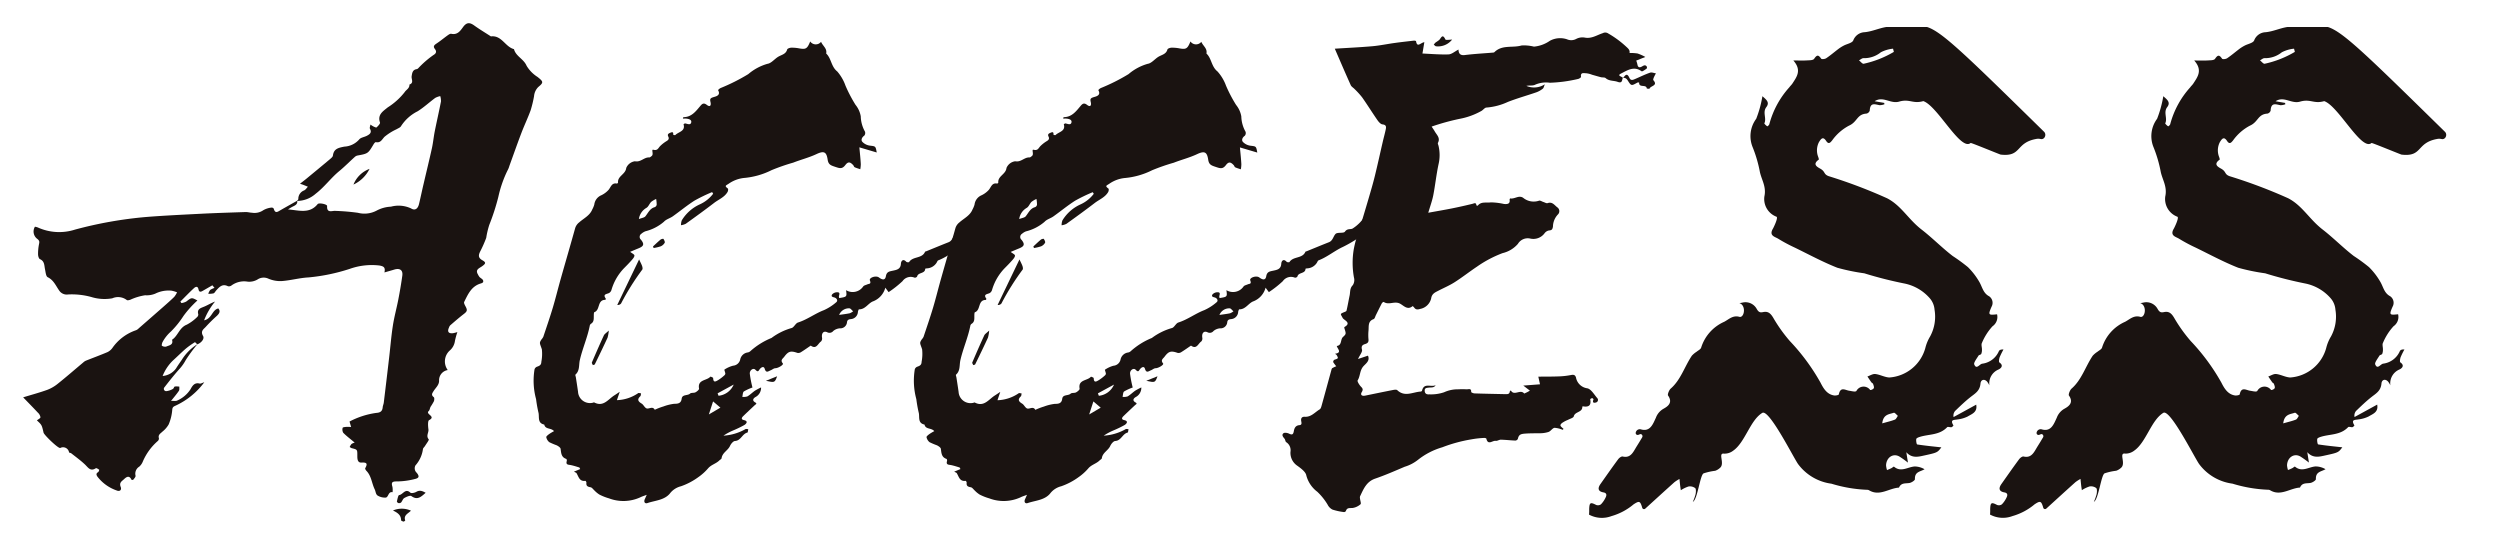
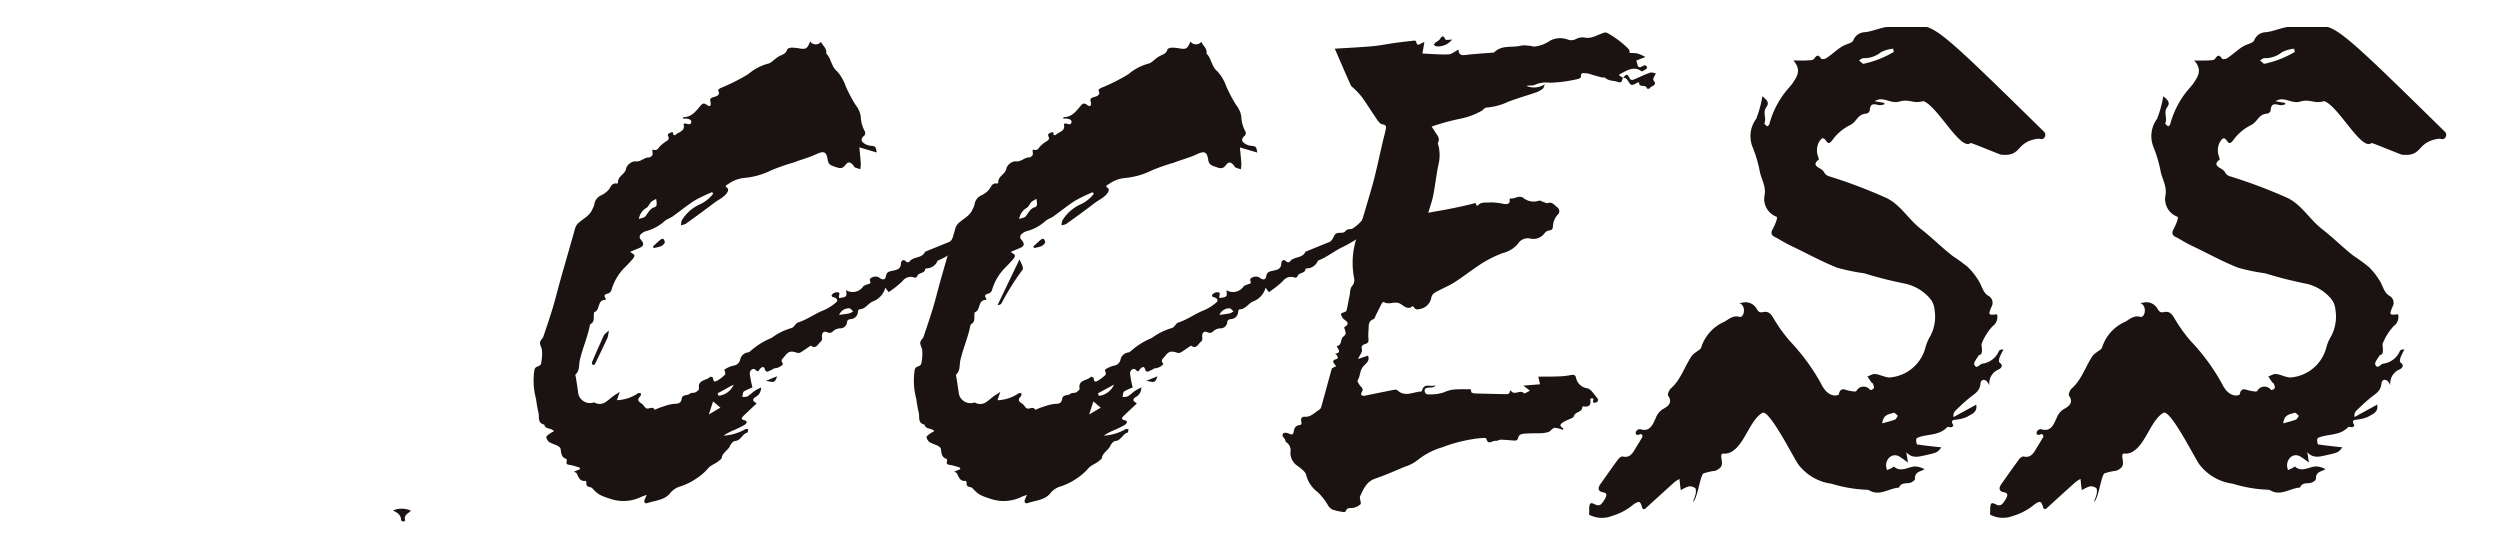
<svg xmlns="http://www.w3.org/2000/svg" height="48" viewBox="0 0 216 48" width="216">
  <clipPath id="a">
    <path d="m0 0h209.364v43.061h-209.364z" />
  </clipPath>
  <g clip-path="url(#a)" fill="#1a1311" transform="translate(2 2)">
    <path d="m135.292 42.452a3.28 3.28 0 0 0 .013-.463c.022-.578.108-.616.605-.36a.432.432 0 0 0 .415-.058 2.13 2.13 0 0 0 .4-.586c.106-.21.1-.393-.189-.442-.439-.076-.533-.329-.257-.721.505-.717 1.007-1.436 1.527-2.139.091-.123.281-.267.4-.24.712.167.924-.438 1.223-.908.146-.23.286-.465.454-.746.087-.146-.044-.33-.194-.272l-.142.056a.171.171 0 0 1 -.217-.211.359.359 0 0 1 .421-.271c.833.255 1.065-.465 1.319-1a1.468 1.468 0 0 1 .657-.774c.326-.183.845-.5.393-1.142-.062-.089.088-.478.23-.6.869-.754 1.2-1.915 1.828-2.844a2.031 2.031 0 0 1 .409-.341c.137-.115.35-.209.394-.359a3.614 3.614 0 0 1 1.995-2.23c.4-.212.743-.584 1.307-.427.352.1.564-.67.221-1.046-.176-.192-.384-.1.023-.179a1.106 1.106 0 0 1 1.238.514c.184.333.316.353.578.3.442-.092.663.138.9.552a13.049 13.049 0 0 0 1.4 1.952 17.882 17.882 0 0 1 2.647 3.589c.268.536.575 1.016 1.173 1.111.136.022.4-.029.411-.093.145-.7.56-.36.9-.314.212.027.531.128.621.017a.7.7 0 0 1 1.183-.089c.044.041.266-.053.315-.143s-.019-.252-.059-.374c-.019-.056-.1-.08-.142-.134-.12-.165-.232-.338-.347-.508.228-.078.464-.24.682-.214.408.048.8.277 1.207.3a3.473 3.473 0 0 0 3.112-2.537 3.613 3.613 0 0 1 .419-1.015 3.584 3.584 0 0 0 .38-2.3 1.7 1.7 0 0 0 -.426-1.01 3.949 3.949 0 0 0 -2.127-1.248 34.631 34.631 0 0 1 -3.517-.891 17.415 17.415 0 0 1 -2.331-.481c-1.247-.491-2.444-1.139-3.658-1.732a13.79 13.79 0 0 1 -1.444-.771c-.273-.176-.842-.253-.45-.892.018-.029.47-.925.3-1.012a1.633 1.633 0 0 1 -1.049-1.756c.184-.833-.236-1.419-.388-2.108a11.29 11.29 0 0 0 -.639-2.177 2.513 2.513 0 0 1 .322-2.423 9.734 9.734 0 0 0 .535-1.949c.327.289.655.527.338.942-.345.453.043.959-.17 1.4-.016.034.149.192.248.258.022.014.172-.112.183-.188a7.669 7.669 0 0 1 1.728-3.184c.076-.111.182-.2.255-.309.378-.584.841-1.157.089-2.007.515 0 .851.016 1.184-.006.214-.014.523 0 .618-.143.239-.353.369-.349.6-.01.049.073.324.043.442-.036.375-.252.722-.554 1.085-.827a3.432 3.432 0 0 1 .432-.266c.282-.151.732-.219.821-.455a1.093 1.093 0 0 1 .985-.7c.656-.064 1.248-.355 1.89-.452h3.486c1.284.395 3.3 2.365 10.116 9.05.26.255.034.723-.3.627h-.012a.844.844 0 0 0 -.371 0c-1.813.334-1.222 1.562-3.064 1.35-.063-.007-2.556-1.037-2.593-1.005-.864.74-2.856-3.2-4.089-3.616-.91.262-1.181-.22-2.089.044-.75.219-1.382-.511-2.116-.033l.826.143c.008.039.015.078.022.117a1.21 1.21 0 0 1 -.419.081c-.393-.067-.818-.275-.852.468a.389.389 0 0 1 -.275.258c-.841.05-.783.714-1.511 1.039a4.192 4.192 0 0 0 -1.457 1.271c-.169.212-.313.369-.52.056-.277-.419-.442-.2-.632.113a1.552 1.552 0 0 0 -.061 1.254c.03.079.074.229.051.245-.6.428-.087.653.164.8.416.252.242.46.694.628a43.735 43.735 0 0 1 5.052 1.914c1.238.646 1.81 1.8 2.974 2.7.934.722 1.761 1.573 2.69 2.286a15.032 15.032 0 0 1 1.316.962 6.024 6.024 0 0 1 .97 1.254c.264.437.335.987.856 1.26a.686.686 0 0 1 .212.908c-.31.714-.273.733.477.652a.976.976 0 0 1 -.391 1.033 4.913 4.913 0 0 0 -.919 1.447c-.074.14.009.376.005.567a.91.91 0 0 1 -.062.377c-.04.077-.2.078-.241.155-.146.246-.429.6-.363.753.2.485.455-.043.7-.066a1.814 1.814 0 0 0 1.431-1.089c.053-.1.179-.15.394-.135a6.385 6.385 0 0 0 -.33.669c-.05.136-.084.4-.029.442.431.292.1.543-.077.62a1.3 1.3 0 0 0 -.782 1.363 1.7 1.7 0 0 0 -.195-.32c-.264-.276-.545-.151-.572.164-.053.637-.463.858-.854 1.164-.467.365-.9.785-1.333 1.2a.615.615 0 0 0 -.139.534l1.955-1.072c.127.667-.392.808-.742 1.026a2.7 2.7 0 0 1 -.879.253c-.276.057-.676-.018-.343.52 0 .006-.107.139-.174.15-.123.021-.308-.068-.372 0-.666.7-1.558.588-2.349.832-.118.037-.3.1-.318.187-.03.15.026.462.077.47.7.109 1.41.177 2.09.252-.336.434-.333.452-1.421.689-.538.117-1.111.295-1.608-.271.037.234.074.469.141.9a8.64 8.64 0 0 0 -.75-.533c-.547-.3-1.12.1-1.14.778a1.771 1.771 0 0 0 .083.4c.125-.054.251-.1.374-.163.081-.04.2-.156.229-.132.608.518 1.195.017 1.791-.017a1.74 1.74 0 0 1 .848.239c-.37.223-.857.2-.832.86 0 .107-.3.3-.473.328-.337.059-.712-.044-.905.4-.858.048-1.664.771-2.567.24a.323.323 0 0 0 -.184-.052 12.055 12.055 0 0 1 -3.081-.526 4.29 4.29 0 0 1 -2.858-1.661c-.334-.41-2.517-4.819-3.119-4.457-1.045.627-1.48 2.534-2.5 3.254a1.221 1.221 0 0 1 -.793.267c-.586-.091.093.852-.361 1.229a1.191 1.191 0 0 1 -.415.252 5.114 5.114 0 0 0 -1.006.225c-.307.158-.522 2.275-.928 2.46a4.268 4.268 0 0 0 .238-.657c.036-.174.054-.457-.033-.532a.762.762 0 0 0 -.569-.141 2.781 2.781 0 0 0 -.672.325c-.027-.19-.047-.306-.06-.424-.021-.183-.037-.366-.056-.55a3.18 3.18 0 0 0 -.445.286c-.823.739-1.641 1.486-2.512 2.279a.16.16 0 0 1 -.264-.085c-.174-.6-.266-.594-.737-.292a5.153 5.153 0 0 1 -1.915 1.021 2.34 2.34 0 0 1 -1.941-.127m26.336-39.984c-.024-.091-.047-.183-.07-.274a2.9 2.9 0 0 0 -1.056.312 2.282 2.282 0 0 1 -1.5.507c-.128 0-.257.124-.386.191.137.1.294.318.406.292a8.707 8.707 0 0 0 2.609-1.027m-1.01 32.1c.446-.129.779-.2 1.1-.328.106-.042.171-.212.254-.323-.12-.1-.272-.3-.357-.266-.385.135-.905.113-.994.916" />
    <path d="m169.938 42.452a3.276 3.276 0 0 0 .013-.463c.022-.578.108-.616.6-.36a.432.432 0 0 0 .415-.058 2.13 2.13 0 0 0 .4-.586c.106-.21.1-.393-.189-.442-.439-.076-.533-.329-.257-.721.505-.717 1.007-1.436 1.527-2.139.091-.123.281-.267.395-.24.712.167.924-.438 1.223-.908.146-.23.286-.465.454-.746.087-.146-.044-.33-.194-.272l-.142.056a.171.171 0 0 1 -.217-.211.358.358 0 0 1 .42-.271c.834.255 1.066-.465 1.32-1a1.468 1.468 0 0 1 .657-.774c.326-.183.845-.5.393-1.142-.062-.089.088-.478.23-.6.869-.754 1.2-1.915 1.828-2.844a2.031 2.031 0 0 1 .409-.341c.137-.115.35-.209.394-.359a3.614 3.614 0 0 1 1.995-2.23c.4-.212.743-.584 1.307-.427.352.1.564-.67.221-1.046-.176-.192-.384-.1.023-.179a1.106 1.106 0 0 1 1.238.514c.184.333.316.353.578.3.442-.092.663.138.9.552a13.05 13.05 0 0 0 1.4 1.952 17.882 17.882 0 0 1 2.647 3.589c.268.536.575 1.016 1.173 1.111.136.022.4-.029.411-.093.145-.7.56-.36.9-.314.212.027.531.128.621.017a.7.7 0 0 1 1.183-.089c.044.041.266-.053.315-.143s-.019-.252-.059-.374c-.019-.056-.1-.08-.142-.134-.12-.165-.232-.338-.347-.508.228-.078.464-.24.682-.214.408.048.8.277 1.207.3a3.473 3.473 0 0 0 3.112-2.537 3.613 3.613 0 0 1 .419-1.015 3.584 3.584 0 0 0 .38-2.3 1.7 1.7 0 0 0 -.426-1.01 3.949 3.949 0 0 0 -2.127-1.248 34.631 34.631 0 0 1 -3.517-.891 17.415 17.415 0 0 1 -2.331-.481c-1.247-.491-2.444-1.139-3.658-1.732a13.79 13.79 0 0 1 -1.444-.771c-.273-.176-.842-.253-.45-.892.018-.029.47-.925.3-1.012a1.633 1.633 0 0 1 -1.049-1.756c.184-.833-.236-1.419-.388-2.108a11.29 11.29 0 0 0 -.639-2.177 2.513 2.513 0 0 1 .322-2.423 9.735 9.735 0 0 0 .535-1.949c.327.289.655.527.338.942-.345.453.043.959-.17 1.4-.016.034.149.192.248.258.022.014.172-.112.183-.188a7.669 7.669 0 0 1 1.729-3.182c.076-.111.182-.2.255-.309.378-.584.841-1.157.089-2.007.515 0 .851.016 1.184-.006.214-.014.523 0 .618-.143.239-.353.369-.349.6-.01.049.073.324.043.442-.036.375-.252.722-.554 1.085-.827a3.432 3.432 0 0 1 .432-.266c.282-.151.732-.219.821-.455a1.093 1.093 0 0 1 .985-.7c.656-.064 1.248-.355 1.89-.452h3.486c1.284.395 3.3 2.365 10.116 9.05.26.255.034.723-.3.627h-.012a.844.844 0 0 0 -.371 0c-1.813.334-1.222 1.562-3.064 1.35-.063-.007-2.556-1.037-2.593-1.005-.864.74-2.856-3.2-4.089-3.616-.91.262-1.181-.22-2.089.044-.75.219-1.382-.511-2.116-.033l.826.143c.008.039.015.078.022.117a1.21 1.21 0 0 1 -.419.081c-.393-.067-.818-.275-.852.468a.389.389 0 0 1 -.275.258c-.841.05-.783.714-1.511 1.039a4.192 4.192 0 0 0 -1.457 1.271c-.169.212-.313.369-.52.056-.277-.419-.442-.2-.632.113a1.552 1.552 0 0 0 -.061 1.254c.03.079.074.229.051.245-.6.428-.087.653.164.8.416.252.242.46.694.628a43.737 43.737 0 0 1 5.064 1.908c1.238.646 1.81 1.8 2.974 2.7.934.722 1.761 1.573 2.69 2.286a15.032 15.032 0 0 1 1.316.962 6.025 6.025 0 0 1 .97 1.254c.264.437.335.987.856 1.26a.686.686 0 0 1 .212.908c-.31.714-.273.733.477.652a.976.976 0 0 1 -.391 1.033 4.913 4.913 0 0 0 -.919 1.447c-.074.14.009.376 0 .567a.909.909 0 0 1 -.062.377c-.04.077-.195.078-.241.155-.146.246-.429.6-.363.753.2.485.455-.043.7-.066a1.814 1.814 0 0 0 1.431-1.089c.053-.1.179-.15.394-.135a6.382 6.382 0 0 0 -.33.669c-.05.136-.084.4-.029.442.431.292.1.543-.077.62a1.3 1.3 0 0 0 -.782 1.363 1.7 1.7 0 0 0 -.195-.32c-.264-.276-.545-.151-.572.164-.053.637-.463.858-.854 1.164-.467.365-.9.785-1.333 1.2a.615.615 0 0 0 -.139.534l1.955-1.072c.127.667-.392.808-.742 1.026a2.7 2.7 0 0 1 -.879.253c-.276.057-.676-.018-.343.52 0 .006-.107.139-.174.15-.123.021-.308-.068-.372 0-.666.7-1.558.588-2.349.832-.118.037-.3.1-.318.187-.03.15.026.462.077.47.7.109 1.41.177 2.09.252-.336.434-.333.452-1.421.689-.538.117-1.111.295-1.608-.271.037.234.074.469.141.9a8.8 8.8 0 0 0 -.75-.533c-.547-.3-1.12.1-1.14.778a1.771 1.771 0 0 0 .083.4c.125-.054.251-.1.374-.163.081-.04.2-.156.229-.132.608.518 1.195.017 1.791-.017a1.74 1.74 0 0 1 .848.239c-.37.223-.857.2-.832.86 0 .107-.3.3-.473.328-.337.059-.712-.044-.9.4-.858.048-1.664.771-2.567.24a.324.324 0 0 0 -.185-.052 12.055 12.055 0 0 1 -3.08-.526 4.29 4.29 0 0 1 -2.858-1.661c-.334-.41-2.517-4.819-3.119-4.457-1.045.627-1.48 2.534-2.5 3.254a1.221 1.221 0 0 1 -.793.267c-.586-.091.093.852-.361 1.229a1.191 1.191 0 0 1 -.415.252 5.113 5.113 0 0 0 -1.006.225c-.307.158-.522 2.275-.928 2.46a4.268 4.268 0 0 0 .238-.657c.036-.174.054-.457-.033-.532a.762.762 0 0 0 -.569-.141 2.781 2.781 0 0 0 -.672.325c-.027-.19-.047-.306-.06-.424-.021-.183-.037-.366-.056-.55a3.179 3.179 0 0 0 -.445.286c-.823.739-1.641 1.486-2.512 2.279a.16.16 0 0 1 -.264-.085c-.174-.6-.266-.594-.737-.292a5.154 5.154 0 0 1 -1.915 1.021 2.34 2.34 0 0 1 -1.941-.127m26.333-39.98c-.024-.091-.047-.183-.07-.274a2.9 2.9 0 0 0 -1.056.312 2.282 2.282 0 0 1 -1.5.507c-.128 0-.257.124-.386.191.137.1.294.318.406.292a8.707 8.707 0 0 0 2.609-1.027m-1.01 32.1c.446-.129.779-.2 1.1-.328.106-.042.171-.212.254-.323-.121-.1-.272-.3-.357-.266-.385.135-.9.113-.994.916" />
    <path d="m138.2 4.744c-.065.212-.038.475-.435.329-.336-.124-.734-.052-1.041-.327-.087-.077-.268-.04-.4-.074-.261-.066-.519-.145-.778-.217a1.818 1.818 0 0 0 -.5-.125c-.187 0-.508-.111-.445.31.007.049-.161.167-.259.183a12.262 12.262 0 0 1 -2.432.326 2.351 2.351 0 0 0 -1.275.171c-.205.109-.5.042-.758.1a1.7 1.7 0 0 0 1.6-.139c-.081.182-.1.32-.178.38a1.95 1.95 0 0 1 -.542.309c-.827.287-1.673.52-2.486.84a5.356 5.356 0 0 1 -1.838.483c-.153 0-.291.216-.453.3a6.119 6.119 0 0 1 -1.886.678 19.937 19.937 0 0 0 -2.4.665c.1.159.192.278.263.407.169.308.508.565.282.995-.033.063.029.178.051.268a3.464 3.464 0 0 1 0 1.585c-.19.883-.282 1.787-.454 2.674-.092.474-.264.933-.434 1.516.729-.132 1.393-.244 2.053-.376q.885-.178 1.762-.394c.165-.041.311-.148.343.128a.171.171 0 0 0 .118.032c.293-.387.749-.222 1.116-.286a5.56 5.56 0 0 1 1.157.14c.225.013.545.035.479-.377a.155.155 0 0 1 .054-.107c.377.081.737-.308 1.116-.051a1.433 1.433 0 0 0 1.372.25c.1-.036.247.072.374.111s.271.135.369.1c.408-.15.6.187.84.365a.4.4 0 0 1 .041.622 1.563 1.563 0 0 0 -.421 1.04c-.039.223-.089.319-.333.332a.609.609 0 0 0 -.387.238 1.2 1.2 0 0 1 -1.235.465.99.99 0 0 0 -1.073.457 2.511 2.511 0 0 1 -1.325.8 9.958 9.958 0 0 0 -2.2 1.161c-.655.438-1.277.928-1.941 1.352-.441.282-.93.488-1.4.731-.283.148-.565.255-.628.665a1.2 1.2 0 0 1 -.961.914c-.193.061-.362.079-.5-.111a.7.7 0 0 0 -.136-.137c-.488.414-.828-.119-1.18-.249-.456-.168-.906.177-1.319-.107-.021-.015-.134.054-.161.106-.179.339-.345.686-.518 1.029-.061.122-.1.315-.2.349-.512.184-.4.625-.44 1a4.073 4.073 0 0 0 0 .757c.018.227-.066.326-.284.393s-.37.16-.278.489c.052.183-.179.446-.343.805l.859-.289c.212.487-.259.722-.453.99-.262.36-.216.79-.436 1.142-.051.082.106.33.213.466.131.168.325.252.145.543-.151.244 0 .373.292.313.794-.162 1.588-.328 2.384-.483.127-.025.316-.055.386.012.649.617 1.349.159 2.026.12.041 0 .107-.041.114-.073.164-.736.806-.271 1.175-.484-.129.248-.38.189-.58.215s-.38.02-.364.289c.014.245.184.313.388.294a3.554 3.554 0 0 0 1.285-.179 2.813 2.813 0 0 1 1.2-.256 7.505 7.505 0 0 1 .765 0c.16 0 .4-.11.377.229 0 .037.185.121.287.124.88.029 1.76.045 2.64.064.186 0 .388.031.415-.245 0-.027.058-.049.089-.074.275.51.832-.143 1.151.267a2.963 2.963 0 0 0 .491-.251l-.569-.437 1.443-.11c-.059-.268-.1-.459-.146-.66.633-.007 1.222 0 1.81-.025a6.559 6.559 0 0 0 1.017-.117c.222-.044.357-.016.428.214a1.149 1.149 0 0 0 .974.933c.329.062.591.534.859.842a.228.228 0 0 1 -.123.388c-.239.069-.291-.052-.195-.266.009-.019-.077-.116-.114-.112-.062.005-.176.072-.172.094.109.537-.134.7-.629.612-.016 0-.053.026-.053.039.014.5-.637.4-.738.828-.031.132-.322.2-.5.3a2.481 2.481 0 0 0 -.523.279c-.2.188-.176.239.139.5-.026.029-.059.087-.076.083a2.175 2.175 0 0 0 -.7-.173c-.182.022-.324.285-.515.355a2.375 2.375 0 0 1 -.757.114c-.406.007-.808 0-1.216.028s-.6.063-.684.462a.268.268 0 0 1 -.21.144c-.421-.016-.841-.067-1.262-.077-.149 0-.307.124-.449.1-.268-.037-.664.412-.8-.188-.008-.035-.122-.069-.183-.064a7.933 7.933 0 0 0 -1.1.122 12.768 12.768 0 0 0 -2.524.686 6.139 6.139 0 0 0 -2.089 1.075 3.471 3.471 0 0 1 -1.161.608c-.841.358-1.682.728-2.546 1.024-.764.262-1.011.907-1.311 1.533a.423.423 0 0 0 0 .2c.016.167.113.42.042.482a1.337 1.337 0 0 1 -.665.319c-.243.032-.5-.061-.6.268a.2.2 0 0 1 -.174.089 5.26 5.26 0 0 1 -.983-.214.945.945 0 0 1 -.423-.431 5.163 5.163 0 0 0 -.89-1.109 2.6 2.6 0 0 1 -.946-1.4c-.049-.321-.474-.628-.79-.856a1.338 1.338 0 0 1 -.582-1.186.828.828 0 0 0 -.365-.842c-.08-.047-.077-.215-.147-.3-.125-.15-.275-.325-.093-.471.1-.077.345-.035.485.034.283.14.363.056.413-.225.045-.253.149-.483.479-.51.249-.02.178-.213.154-.375-.035-.233.074-.364.31-.349.553.035.877-.393 1.287-.638.1-.058.142-.23.178-.359.28-1.005.552-2.012.828-3.018.018-.066.036-.153.085-.186a2.36 2.36 0 0 1 .344-.163 2.676 2.676 0 0 1 -.266-.358.227.227 0 0 1 .094-.2c.36-.121.366-.118.212-.4-.029-.052-.1-.082-.145-.121.634-.1.206-.425.149-.673.467-.058.292-.558.541-.783.287-.258.263-.284.123-.732-.012-.038-.022-.111-.006-.12.661-.373-.049-.59-.149-.787-.177-.345-.25-.336.068-.476.094-.042.246-.082.263-.15.106-.432.175-.872.269-1.306.066-.3 0-.626.275-.9a.816.816 0 0 0 .1-.661 7.083 7.083 0 0 1 -.018-2.434 9.606 9.606 0 0 1 .464-1.65c.271-.909.548-1.817.814-2.729.188-.641.378-1.283.538-1.931.243-.989.459-1.985.689-2.977.084-.362.185-.72.261-1.083.046-.22.042-.393-.284-.427-.16-.017-.332-.218-.441-.376-.446-.643-.859-1.309-1.309-1.95a6.923 6.923 0 0 0 -.653-.72c-.111-.119-.278-.208-.34-.346-.46-1.02-.9-2.05-1.376-3.148 1.156-.074 2.207-.121 3.253-.214.643-.058 1.279-.193 1.919-.281.55-.076 1.1-.137 1.652-.2.065-.007.189.019.194.045.1.606.407.118.718.088l-.164.979c.712.031 1.483.1 2.251.077.277-.01.545-.258.863-.42.009.3.112.531.549.475.8-.1 1.614-.142 2.422-.21a.233.233 0 0 0 .132-.038c.662-.664 1.572-.35 2.347-.579a3.507 3.507 0 0 1 1.068.1 2.869 2.869 0 0 0 1.38-.506 1.857 1.857 0 0 1 1.48-.127.9.9 0 0 0 .795-.034 1.166 1.166 0 0 1 .728-.116c.6.121 1.056-.218 1.566-.38a.445.445 0 0 1 .461.02 8.366 8.366 0 0 1 1.541 1.128c.178.166.354.292.313.563a4.251 4.251 0 0 1 .689.044 3.989 3.989 0 0 1 .671.3l-.784.314a2.4 2.4 0 0 1 .1.331c.044.267.188.3.4.177.15-.09.293-.172.416.019a.181.181 0 0 1 -.024.173c-.139.092-.369.267-.428.224-.659-.48-1.238-.078-1.775.193-.416.21.129.251.162.4z" />
    <path d="m138.211 4.763c.176-.194.339-.547.567-.04.127.283.331.172.523.09.421-.181.833-.385 1.265-.535.145-.05.337.037.507.061a3.685 3.685 0 0 0 -.175.335c-.033.081-.084.215-.047.256.43.485-.257.473-.33.731a.578.578 0 0 1 -.238-.015c-.042-.4-.7-.021-.658-.517-.054 0-.118-.013-.161.011-.509.284-.521.294-.819-.176-.117-.185-.238-.272-.45-.221z" />
    <path d="m123.462 1.421a1.545 1.545 0 0 1 -1.376.58c-.073 0-.141-.095-.21-.146a1.486 1.486 0 0 1 .17-.192 3.63 3.63 0 0 0 .3-.209c.169-.17.284-.583.537-.043.035.075.373.01.579.01" />
    <path d="m85.707 15.373a9.552 9.552 0 0 1 -.566 1.056c-.1.145-.379.16-.5.3a1.809 1.809 0 0 0 -.226.546c-.259-.114-.423.561-.731.091a.7.7 0 0 0 -.139.083c.179.462-.28.548-.482.7a10.948 10.948 0 0 1 -1.9 1.187c-.716.329-1.344.87-2.1 1.159-.066.026-.1.14-.147.213a1.052 1.052 0 0 1 -.855.481c-.044.006-.122.02-.123.032-.012.452-.618.286-.7.672a.251.251 0 0 1 -.215.1.861.861 0 0 0 -1.047.3 8.969 8.969 0 0 1 -1.2.947l-.284-.383a1.745 1.745 0 0 1 -1.1 1.195c-.4.181-.64.683-1.176.676-.031 0-.079.139-.092.218a.655.655 0 0 1 -.6.624c-.173.019-.313.048-.343.265a.576.576 0 0 1 -.616.533 1 1 0 0 0 -.571.23.414.414 0 0 1 -.537.1c-.32-.132-.494.109-.431.487a.385.385 0 0 1 -.09.318c-.269.175-.4.717-.887.357-.281.191-.557.389-.845.567a.421.421 0 0 1 -.307.064c-.577-.2-.78-.148-1.138.334-.122.165-.366.282-.122.576.091.11-.389.406-.646.413-.136 0-.265.124-.4.177-.2.076-.4.282-.521-.13-.074-.248-.293-.136-.423.027-.111.138-.142.312-.378.059-.178-.191-.511.03-.486.345a9.785 9.785 0 0 0 .23 1.189 3.957 3.957 0 0 0 -.743.342c-.1.074-.093.307-.134.468a1.111 1.111 0 0 0 .439-.042c.234-.137.43-.339.655-.495a5.025 5.025 0 0 1 .527-.279.9.9 0 0 1 -.469.822c-.166.091-.359.289-.039.47.2.113.04.167-.034.237-.335.315-.672.629-1 .948-.144.138-.2.289.059.344.454.1.134.366.05.418a9.023 9.023 0 0 1 -.994.482 4.843 4.843 0 0 0 -.822.445 4.353 4.353 0 0 0 1.893-.561c.055-.038.164 0 .249 0-.024.1-.03.283-.075.294-.448.106-.553.695-1.072.728-.156.009-.35.249-.431.426-.18.4-.666.58-.726 1.06-.009.071-.128.127-.194.192-.284.283-.7.366-.973.685a4.533 4.533 0 0 1 -.852.766 5.683 5.683 0 0 1 -1.491.782 1.738 1.738 0 0 0 -.914.57c-.476.635-1.292.647-1.979.881-.226.077-.341-.1-.229-.34.038-.082.073-.165.164-.372-.263.1-.426.147-.573.225a3.506 3.506 0 0 1 -2.685.082 4.562 4.562 0 0 1 -.834-.329 2.313 2.313 0 0 1 -.42-.346c-.113-.1-.212-.26-.337-.283-.245-.044-.4-.106-.362-.391.006-.053-.065-.168-.087-.165-.515.075-.584-.351-.764-.657-.031-.052-.116-.072-.226-.137l.541-.223c-.042-.072-.055-.13-.083-.139-.242-.075-.483-.154-.73-.205-.206-.042-.452-.008-.348-.352.016-.053-.011-.17-.044-.181-.434-.144-.439-.5-.489-.868-.015-.117-.2-.236-.339-.308a6.432 6.432 0 0 1 -.64-.271.751.751 0 0 1 -.26-.429c-.016-.068.142-.193.24-.267a4.361 4.361 0 0 1 .43-.257c-.246-.3-.754-.131-.843-.567-.627-.131-.4-.69-.509-1.062a11.543 11.543 0 0 1 -.2-1.14 6.057 6.057 0 0 1 -.131-2.576.358.358 0 0 1 .205-.219c.213-.072.377-.146.381-.418a3.647 3.647 0 0 0 .046-1.089c-.179-.544-.244-.523-.037-.846a1.172 1.172 0 0 0 .159-.228c.279-.832.565-1.662.817-2.5.246-.821.448-1.655.681-2.479.414-1.466.842-2.927 1.251-4.394a1 1 0 0 1 .356-.521c.388-.349.915-.583 1.127-1.115a2.078 2.078 0 0 0 .175-.42 1.007 1.007 0 0 1 .622-.814 2.016 2.016 0 0 0 .6-.446c.211-.237.271-.645.73-.557.029.005.1-.057.1-.082-.054-.572.651-.708.709-1.268a.954.954 0 0 1 .75-.576c.507.1.793-.357 1.233-.331.072.005.157-.077.224-.132.185-.152-.068-.584.134-.533.377.1.425-.155.593-.32a2.945 2.945 0 0 1 .542-.422c.17-.1.249-.21.158-.392-.083-.167-.025-.248.133-.317.176-.077.317-.136.292.155 0 .006.153.054.178.028.282-.29.9-.322.713-.939.066-.034.1-.072.136-.068.192.025.467.185.529-.087.054-.235-.219-.308-.436-.328-.092-.009-.185 0-.283 0 .019-.053.032-.126.046-.126.695 0 1.067-.5 1.452-.958.18-.216.308-.3.565-.105.3.233.387.036.324-.233s-.036-.343.25-.432c.19-.059.67-.142.4-.607a.616.616 0 0 1 .229-.184 16.445 16.445 0 0 0 2.384-1.2 4.41 4.41 0 0 1 1.658-.89c.319-.044.591-.395.895-.59s.689-.223.807-.649c.022-.081.231-.151.356-.155a3.431 3.431 0 0 1 .691.063c.566.1.685.033.942-.6a.583.583 0 0 0 .937.031c.153.364.537.575.442 1.011.455.424.42 1.125.955 1.548a3.77 3.77 0 0 1 .713 1.228 12.316 12.316 0 0 0 .867 1.656 2.162 2.162 0 0 1 .453.99 2.833 2.833 0 0 0 .364 1.323.361.361 0 0 1 -.06.351c-.213.149-.3.377-.168.532a1.1 1.1 0 0 0 .645.329c.5.063.5.032.6.594l-1.5-.445c.048.543.1 1 .123 1.451a2.547 2.547 0 0 1 -.045.441c-.164-.057-.333-.1-.49-.177-.054-.025-.07-.12-.116-.171-.267-.292-.444-.33-.683-.016-.279.367-.494.285-.876.157s-.591-.189-.655-.632c-.1-.668-.32-.772-.969-.467s-1.34.474-2 .734a17.085 17.085 0 0 0 -1.88.654 6.59 6.59 0 0 1 -2.389.673 2.836 2.836 0 0 0 -1.282.477c-.265.183-.43.185-.1.436.043.032.021.212-.026.293-.265.46-.766.644-1.163.949-.805.618-1.628 1.213-2.452 1.805a1.336 1.336 0 0 1 -.409.12 1.231 1.231 0 0 1 .067-.416 3.522 3.522 0 0 1 1.569-1.389 2.984 2.984 0 0 0 1.143-.914l-.09-.14a14.041 14.041 0 0 0 -1.512.73c-.655.415-1.255.915-1.888 1.364-.244.172-.573.253-.763.466a3.9 3.9 0 0 1 -1.6.825 1.186 1.186 0 0 0 -.344.21.322.322 0 0 0 -.039.52c.312.393.238.562-.221.746-.214.087-.426.178-.716.3.159.128.367.218.371.316 0 .132-.132.283-.235.4-.2.226-.406.441-.619.652a4.509 4.509 0 0 0 -1.133 1.93.456.456 0 0 1 -.207.262c-.218.1-.56.093-.283.479.014.019-.025.109-.038.109-.712-.005-.428.882-.944 1.063-.051.018-.05.216-.052.33-.005.257.025.518-.251.679a.275.275 0 0 0 -.1.176c-.2 1.014-.63 1.963-.858 2.969-.094.42.008.9-.373 1.238-.036.032.022.168.035.256.063.413.129.825.186 1.238a1.032 1.032 0 0 0 1.262.943c.046-.006.1-.046.134-.029.8.42 1.208-.278 1.743-.612.11-.069.217-.144.463-.307-.108.318-.166.49-.244.722a3.432 3.432 0 0 0 1.83-.6c.048-.041.17.006.258.013-.021.085-.015.2-.068.251-.294.281-.185.451.117.632.154.093.236.309.391.4.221.125.548-.227.744.136a5.272 5.272 0 0 1 .735-.283 4.112 4.112 0 0 1 .948-.235c.289 0 .588-.017.64-.436.05-.4.507-.243.727-.446.1-.093.327-.037.465-.109s.326-.232.31-.321c-.146-.8.672-.672.975-1.03.017-.019.243.073.244.116.01.462.261.278.452.167a3.646 3.646 0 0 0 .5-.383.246.246 0 0 0 .1-.165c-.01-.122-.106-.33-.077-.347a2.5 2.5 0 0 1 .747-.338.682.682 0 0 0 .618-.548.767.767 0 0 1 .619-.591.445.445 0 0 0 .249-.11 6.246 6.246 0 0 1 1.833-1.146 5.32 5.32 0 0 1 1.72-.854c.211-.036.351-.412.571-.482.8-.253 1.46-.771 2.235-1.066a4.291 4.291 0 0 0 1.067-.683c.147-.115.078-.307-.1-.391-.136-.063-.393-.056-.257-.283a.59.59 0 0 1 .466-.19c.268.013.13.229.121.375a.423.423 0 0 0 .029.128c.666-.109.666-.109.589-.684a1.1 1.1 0 0 0 1.481-.318c.072-.1.243-.126.368-.186s.346 0 .211-.34c-.092-.234.524-.447.78-.255.323.242.541.235.6-.1.068-.4.305-.418.6-.483.324-.071.678-.123.7-.608.012-.21.175-.475.466-.16.043.047.223.055.243.021.32-.513 1.119-.278 1.374-.884.013-.029.078-.036.119-.053.638-.259 1.274-.524 1.915-.776.342-.135.37-.507.571-.715.165-.172.695-.029.815-.2.209-.3.484-.162.667-.272a3.4 3.4 0 0 0 .938-.889.451.451 0 0 1 .418-.212 2.44 2.44 0 0 0 .945-.328c.253-.149.659-.209.616-.664 0-.041.166-.142.171-.137.3.316.362-.144.554-.163a.071.071 0 0 1 .054.014c.015.016.02.042 0 .006m-32.505 1.558c.233-.093.462-.114.564-.239.242-.3.384-.675.809-.79a.29.29 0 0 0 .165-.207 2.95 2.95 0 0 0 -.047-.5 1.967 1.967 0 0 0 -.426.251c-.158.156-.237.419-.416.519a1.325 1.325 0 0 0 -.649.968m6.8 15.056.082.21a1.6 1.6 0 0 0 1.31-.968zm10.5-6.775c.355-.053.64-.084.919-.143a1.128 1.128 0 0 0 .292-.169c-.11-.091-.227-.266-.33-.259a.916.916 0 0 0 -.881.571m-10.258 8.01-.632-.538c-.122.378-.229.705-.365 1.127l1-.589" />
-     <path d="m53.219 20.415c.109.235.2.4.262.576.033.1.058.246.007.309a21.574 21.574 0 0 0 -1.827 2.921.362.362 0 0 1 -.329.126z" />
    <path d="m50.6 26.559a3.138 3.138 0 0 1 -.108.618c-.356.772-.726 1.537-1.1 2.3-.02.041-.111.048-.169.071-.03-.079-.107-.177-.083-.233.334-.783.675-1.564 1.033-2.336.059-.125.207-.209.426-.42" />
    <path d="m54.419 19.294c.217-.2.428-.406.655-.593.062-.051.232-.084.249-.058.063.1.146.257.107.332a.723.723 0 0 1 -.342.306 3.592 3.592 0 0 1 -.616.147z" />
    <path d="m64.173 30.9.971-.39c-.209.559-.209.559-.971.39" />
    <path d="m118.57 15.373a9.552 9.552 0 0 1 -.57 1.056c-.1.145-.379.16-.5.3a1.809 1.809 0 0 0 -.226.546c-.259-.114-.423.561-.731.091a.7.7 0 0 0 -.139.083c.179.462-.28.548-.482.7a10.948 10.948 0 0 1 -1.9 1.187c-.716.329-1.344.87-2.1 1.159-.066.026-.1.14-.147.213a1.052 1.052 0 0 1 -.855.481c-.044.006-.122.02-.123.032-.012.452-.618.286-.7.672a.251.251 0 0 1 -.215.1.861.861 0 0 0 -1.047.3 8.969 8.969 0 0 1 -1.205.947l-.284-.383a1.745 1.745 0 0 1 -1.1 1.195c-.4.181-.64.683-1.176.676-.031 0-.079.139-.092.218a.655.655 0 0 1 -.6.624c-.173.019-.313.048-.343.265a.576.576 0 0 1 -.616.533 1 1 0 0 0 -.571.23.414.414 0 0 1 -.537.1c-.32-.132-.494.109-.431.487a.385.385 0 0 1 -.09.318c-.269.175-.4.717-.887.357-.281.191-.557.389-.845.567a.421.421 0 0 1 -.307.064c-.577-.2-.78-.148-1.138.334-.122.165-.366.282-.122.576.091.11-.389.406-.646.413-.136 0-.265.124-.4.177-.2.076-.4.282-.521-.13-.074-.248-.293-.136-.423.027-.111.138-.142.312-.378.059-.178-.191-.511.03-.486.345a9.785 9.785 0 0 0 .23 1.189 3.957 3.957 0 0 0 -.743.342c-.1.074-.093.307-.134.468a1.111 1.111 0 0 0 .439-.042c.234-.137.43-.339.655-.495a5.026 5.026 0 0 1 .527-.279.9.9 0 0 1 -.469.822c-.166.091-.359.289-.039.47.2.113.04.167-.034.237-.335.315-.672.629-1 .948-.144.138-.2.289.059.344.454.1.134.366.05.418a9.024 9.024 0 0 1 -.994.482 4.843 4.843 0 0 0 -.822.445 4.353 4.353 0 0 0 1.893-.561c.055-.038.164 0 .249 0-.024.1-.03.283-.075.294-.448.106-.553.695-1.072.728-.156.009-.35.249-.431.426-.18.4-.666.58-.726 1.06-.009.071-.128.127-.194.192-.284.283-.7.366-.973.685a4.532 4.532 0 0 1 -.852.766 5.683 5.683 0 0 1 -1.491.782 1.738 1.738 0 0 0 -.914.57c-.476.635-1.292.647-1.979.881-.226.077-.341-.1-.229-.34.038-.082.073-.165.164-.372-.263.1-.426.147-.573.225a3.506 3.506 0 0 1 -2.685.082 4.562 4.562 0 0 1 -.834-.329 2.313 2.313 0 0 1 -.42-.346c-.113-.1-.212-.26-.337-.283-.245-.044-.4-.106-.362-.391.006-.053-.065-.168-.087-.165-.515.075-.584-.351-.764-.657-.031-.052-.116-.072-.226-.137l.541-.223c-.042-.072-.055-.13-.083-.139-.242-.075-.483-.154-.73-.205-.206-.042-.452-.008-.348-.352.016-.053-.011-.17-.044-.181-.434-.144-.439-.5-.489-.868-.015-.117-.2-.236-.339-.308a6.433 6.433 0 0 1 -.64-.271.751.751 0 0 1 -.26-.429c-.016-.068.142-.193.24-.267a4.361 4.361 0 0 1 .43-.257c-.246-.3-.754-.131-.843-.567-.627-.131-.395-.69-.509-1.062a11.545 11.545 0 0 1 -.2-1.14 6.057 6.057 0 0 1 -.131-2.576.358.358 0 0 1 .205-.219c.213-.072.377-.146.381-.418a3.647 3.647 0 0 0 .046-1.089c-.179-.544-.244-.523-.037-.846a1.172 1.172 0 0 0 .159-.228c.279-.832.565-1.662.817-2.5.246-.821.448-1.655.681-2.479.414-1.466.842-2.927 1.251-4.394a1 1 0 0 1 .356-.521c.388-.349.915-.583 1.127-1.115a2.077 2.077 0 0 0 .175-.42 1.007 1.007 0 0 1 .622-.814 2.016 2.016 0 0 0 .6-.446c.211-.237.271-.645.73-.557.029.005.1-.057.1-.082-.054-.572.651-.708.709-1.268a.954.954 0 0 1 .75-.576c.507.1.793-.357 1.233-.331.072.005.157-.077.224-.132.185-.152-.068-.584.134-.533.377.1.425-.155.593-.32a2.945 2.945 0 0 1 .542-.422c.17-.1.249-.21.158-.392-.083-.167-.025-.248.133-.317.176-.077.317-.136.292.155 0 .006.153.054.178.028.282-.29.9-.322.713-.939.066-.034.1-.072.136-.068.192.025.467.185.529-.087.054-.235-.219-.308-.436-.328-.092-.009-.185 0-.283 0 .019-.053.032-.126.046-.126.695 0 1.067-.5 1.451-.958.181-.216.309-.3.566-.105.3.233.387.036.324-.233s-.036-.343.25-.432c.19-.059.67-.142.4-.607a.616.616 0 0 1 .229-.184 16.445 16.445 0 0 0 2.384-1.2 4.41 4.41 0 0 1 1.658-.89c.319-.044.591-.395.895-.59s.689-.223.807-.649c.022-.081.231-.151.356-.155a3.431 3.431 0 0 1 .691.063c.566.1.685.033.942-.6a.583.583 0 0 0 .937.031c.153.364.537.575.442 1.011.455.424.42 1.125.955 1.548a3.77 3.77 0 0 1 .739 1.235 12.317 12.317 0 0 0 .867 1.656 2.162 2.162 0 0 1 .453.99 2.833 2.833 0 0 0 .364 1.323.361.361 0 0 1 -.06.351c-.213.149-.3.377-.168.532a1.1 1.1 0 0 0 .645.329c.5.063.5.032.6.594l-1.5-.445c.048.543.1 1 .123 1.451a2.547 2.547 0 0 1 -.045.441c-.164-.057-.333-.1-.49-.177-.054-.025-.07-.12-.116-.171-.267-.292-.444-.33-.683-.016-.279.367-.494.285-.876.157s-.591-.189-.655-.632c-.1-.668-.32-.772-.969-.467s-1.34.474-2 .734a17.085 17.085 0 0 0 -1.88.654 6.59 6.59 0 0 1 -2.389.673 2.836 2.836 0 0 0 -1.282.477c-.265.183-.43.185-.095.436.043.032.021.212-.026.293-.265.46-.766.644-1.163.949-.805.618-1.628 1.213-2.452 1.805a1.336 1.336 0 0 1 -.409.12 1.23 1.23 0 0 1 .067-.416 3.522 3.522 0 0 1 1.569-1.389 2.984 2.984 0 0 0 1.143-.914l-.09-.14a14.041 14.041 0 0 0 -1.512.73c-.655.415-1.255.915-1.888 1.364-.244.172-.573.253-.763.466a3.9 3.9 0 0 1 -1.605.825 1.186 1.186 0 0 0 -.344.21.322.322 0 0 0 -.039.52c.312.393.238.562-.221.746-.214.087-.426.178-.716.3.159.128.367.218.371.316 0 .132-.132.283-.235.4-.2.226-.406.441-.619.652a4.51 4.51 0 0 0 -1.133 1.93.456.456 0 0 1 -.207.262c-.218.1-.56.093-.283.479.014.019-.025.109-.038.109-.712-.005-.428.882-.944 1.063-.051.018-.05.216-.052.33 0 .257.025.518-.251.679a.275.275 0 0 0 -.1.176c-.2 1.014-.63 1.963-.858 2.969-.094.42.008.9-.373 1.238-.036.032.022.168.035.256.063.413.129.825.186 1.238a1.032 1.032 0 0 0 1.262.943c.046-.006.1-.046.134-.029.8.42 1.208-.278 1.743-.612.11-.069.217-.144.463-.307-.108.318-.166.49-.244.722a3.432 3.432 0 0 0 1.83-.6c.048-.041.17.006.258.013-.021.085-.015.2-.068.251-.294.281-.185.451.117.632.154.093.236.309.391.4.221.125.548-.227.744.136a5.273 5.273 0 0 1 .735-.283 4.112 4.112 0 0 1 .948-.235c.289 0 .588-.017.64-.436.05-.4.507-.243.727-.446.1-.093.327-.037.465-.109s.326-.232.31-.321c-.146-.8.672-.672.975-1.03.017-.019.243.073.244.116.01.462.261.278.452.167a3.646 3.646 0 0 0 .5-.383.246.246 0 0 0 .1-.165c-.01-.122-.106-.33-.077-.347a2.5 2.5 0 0 1 .728-.34.682.682 0 0 0 .618-.548.767.767 0 0 1 .619-.591.445.445 0 0 0 .249-.11 6.246 6.246 0 0 1 1.835-1.151 5.32 5.32 0 0 1 1.72-.854c.211-.036.351-.412.571-.482.8-.253 1.46-.771 2.235-1.066a4.291 4.291 0 0 0 1.067-.683c.147-.115.078-.307-.1-.391-.136-.063-.393-.056-.257-.283a.59.59 0 0 1 .466-.19c.268.013.13.229.121.375a.423.423 0 0 0 .029.128c.666-.109.666-.109.589-.684a1.1 1.1 0 0 0 1.481-.318c.072-.1.243-.126.368-.186s.346 0 .211-.34c-.092-.234.524-.447.78-.255.323.242.541.235.6-.1.068-.4.305-.418.6-.483.324-.071.678-.123.7-.608.012-.21.175-.475.466-.16.043.047.223.055.243.021.32-.513 1.119-.278 1.374-.884.013-.029.078-.036.119-.053.638-.259 1.274-.524 1.915-.776.342-.135.37-.507.571-.715.165-.172.695-.029.815-.2.209-.3.484-.162.667-.272a3.4 3.4 0 0 0 .938-.889.451.451 0 0 1 .418-.212 2.44 2.44 0 0 0 .945-.328c.253-.149.659-.209.616-.664 0-.041.166-.142.171-.137.3.316.362-.144.554-.163a.071.071 0 0 1 .054.014c.015.016.02.042 0 .006m-32.509 1.558c.233-.093.462-.114.564-.239.242-.3.384-.675.809-.79a.29.29 0 0 0 .165-.207 2.95 2.95 0 0 0 -.047-.5 1.967 1.967 0 0 0 -.426.251c-.158.156-.237.419-.416.519a1.325 1.325 0 0 0 -.649.968m6.8 15.058.082.21a1.6 1.6 0 0 0 1.31-.968zm10.5-6.775c.355-.053.64-.084.919-.143a1.128 1.128 0 0 0 .292-.169c-.11-.091-.227-.266-.33-.259a.916.916 0 0 0 -.881.571m-10.258 8.01-.632-.538c-.122.378-.229.705-.365 1.127l1-.589" />
    <path d="m86.082 20.415c.109.235.2.4.262.576.033.1.058.246.007.309a21.574 21.574 0 0 0 -1.827 2.921.362.362 0 0 1 -.329.126z" />
-     <path d="m83.466 26.559a3.139 3.139 0 0 1 -.108.618c-.356.772-.726 1.537-1.1 2.3-.02.041-.111.048-.169.071-.03-.079-.107-.177-.083-.233.334-.783.675-1.564 1.033-2.336.059-.125.207-.209.426-.42" />
    <path d="m87.282 19.294c.217-.2.428-.406.655-.593.062-.051.232-.084.249-.058.063.1.146.257.107.332a.723.723 0 0 1 -.342.306 3.591 3.591 0 0 1 -.616.147z" />
    <path d="m97.036 30.9.972-.39c-.209.559-.209.559-.972.39" />
-     <path d="m15.061 27.734a13.159 13.159 0 0 0 -1.015 1.378 3.757 3.757 0 0 1 -.481.7c-.476.524-.916 1.082-1.351 1.642a.2.2 0 0 0 .168.34 1.478 1.478 0 0 0 .557-.191c.073-.035.1-.192.164-.208a1.455 1.455 0 0 1 .394.012c-.01.121.02.27-.039.358-.177.265-.388.507-.679.875.267-.013.428.025.535-.034a2.619 2.619 0 0 0 1.149-.979c.165-.3.345-.6.789-.487.092.024.211-.057.4-.115a6.438 6.438 0 0 1 -2.471 2.018c-.169.079-.284.116-.3.377a4 4 0 0 1 -.308 1.253 2.223 2.223 0 0 1 -.543.623c-.162.161-.392.267-.3.568a.29.29 0 0 1 -.094.236 4.918 4.918 0 0 0 -1.291 1.765 1.152 1.152 0 0 1 -.314.454.709.709 0 0 0 -.319.78c.021.1-.11.234-.188.341a.2.2 0 0 1 -.156.02c-.183-.387-.4-.3-.646-.064-.2.186-.443.3-.293.678.1.261-.085.414-.341.305a3.568 3.568 0 0 1 -1.663-1.188c-.108-.159-.144-.283.057-.4a.312.312 0 0 0 .089-.207c-.089-.061-.239-.162-.291-.129-.474.308-.668-.067-.947-.33-.368-.347-.781-.646-1.18-.961-.053-.041-.171-.038-.187-.082a.522.522 0 0 0 -.76-.377c-.178.057-1.395-1.123-1.442-1.324-.153-.668-.153-.668-.575-1.059.109-.091.308-.183.307-.274a.71.71 0 0 0 -.229-.4c-.392-.422-.801-.835-1.267-1.318.741-.226 1.421-.408 2.08-.646a3.278 3.278 0 0 0 .9-.519c.753-.6 1.481-1.236 2.22-1.855a.829.829 0 0 1 .227-.15c.619-.247 1.247-.477 1.862-.738a1.146 1.146 0 0 0 .415-.349 4.082 4.082 0 0 1 2.053-1.543.678.678 0 0 0 .225-.158q1.076-.937 2.148-1.879c.313-.276.628-.551.925-.844a1.858 1.858 0 0 0 .242-.392 2.538 2.538 0 0 0 -.483-.144 2.59 2.59 0 0 0 -1.409.263 1.956 1.956 0 0 1 -.865.135 4.763 4.763 0 0 0 -1.285.389c-.1.03-.244.069-.3.023a1.239 1.239 0 0 0 -1.255-.148 3.864 3.864 0 0 1 -1.814-.115 6.344 6.344 0 0 0 -1.993-.219.787.787 0 0 1 -.79-.355c-.287-.41-.472-.888-.982-1.137-.154-.075-.181-.446-.233-.689-.07-.329-.029-.69-.435-.87-.1-.044-.163-.27-.164-.412a4.157 4.157 0 0 1 .082-.884c.048-.225.045-.308-.183-.48a.793.793 0 0 1 -.17-1.026 1.179 1.179 0 0 1 .247.064 4.471 4.471 0 0 0 3.224.183 35.159 35.159 0 0 1 6.157-1.089c1.6-.126 3.2-.2 4.8-.282 1.255-.063 2.511-.1 3.767-.143.183-.006.368.053.553.058a1.342 1.342 0 0 0 .991-.221 1.778 1.778 0 0 1 .716-.224.213.213 0 0 1 .181.1c.121.457.357.253.592.118.476-.273.955-.54 1.433-.81.049.343-.223.418-.446.538-.12.065-.234.141-.35.213.917.07 1.858.413 2.56-.457.113-.142.829.008.82.164-.04.652.44.391.714.421a18.873 18.873 0 0 1 1.943.164 2.243 2.243 0 0 0 1.619-.188 2.881 2.881 0 0 1 1.241-.341 2.539 2.539 0 0 1 1.735.151c.334.211.586.04.687-.377.141-.583.26-1.172.4-1.756.24-1.033.494-2.063.722-3.1.1-.47.145-.955.239-1.428.172-.862.37-1.719.538-2.582a1.47 1.47 0 0 0 -.063-.46 1.611 1.611 0 0 0 -.43.153c-.515.38-.988.823-1.528 1.16a3.617 3.617 0 0 0 -1.431 1.283c-.067.123-.253.185-.389.268a4.69 4.69 0 0 0 -1.046.659c-.223.241-.333.536-.739.455-.051-.01-.148.1-.193.179-.483.811-.482.81-1.417.981a.532.532 0 0 0 -.233.137c-.444.4-.866.83-1.328 1.21-.727.6-1.273 1.372-2.032 1.952a2.44 2.44 0 0 1 -1.613.62c.04-.057.116-.114.116-.171a.773.773 0 0 1 .507-.74c.128-.061.215-.209.319-.318-.138-.056-.275-.113-.413-.167-.063-.024-.127-.043-.269-.09.2-.157.358-.277.512-.4.692-.57 1.384-1.14 2.071-1.717.1-.088.247-.2.262-.317.076-.6.488-.671.981-.772a1.843 1.843 0 0 0 1.282-.611c.13-.179.454-.21.677-.33s.451-.265.261-.6c-.049-.087.025-.243.04-.367a2.175 2.175 0 0 0 .251.161c.092.044.247.12.281.086.126-.121.329-.324.294-.423-.241-.689.283-.988.67-1.307a5.774 5.774 0 0 0 1.461-1.316c.131-.211.433-.327.413-.655.409-.146.152-.471.191-.716.044-.282.077-.567.444-.618a.259.259 0 0 0 .119-.069 8.382 8.382 0 0 1 1.327-1.154c.218-.123.294-.294.122-.514-.192-.244-.043-.354.157-.487.327-.217.629-.472.949-.7.089-.064.216-.148.306-.129.52.112.766-.23 1.014-.575.3-.413.564-.435.971-.141.465.335.959.629 1.441.941.93-.118 1.231.906 1.991 1.1.162.625.841.845 1.092 1.44a2.921 2.921 0 0 0 .947.965c.5.4.542.473.066.863a1.26 1.26 0 0 0 -.37.8 10.388 10.388 0 0 1 -.292 1.209c-.243.668-.552 1.312-.805 1.976-.358.941-.691 1.892-1.035 2.839a1.785 1.785 0 0 1 -.158.387 10.014 10.014 0 0 0 -.793 2.276 19.1 19.1 0 0 1 -.785 2.43 7.277 7.277 0 0 0 -.265 1.125 10.789 10.789 0 0 1 -.527 1.186c-.15.311-.174.538.195.745.331.187.3.285-.03.522-.239.171-.6.277-.358.694a1.263 1.263 0 0 0 .145.237c.1.1.267.172.305.288.07.215-.127.238-.287.293-.746.26-1.032.933-1.347 1.565-.043.085.047.257.109.371.186.341.156.444-.132.667-.407.315-.8.654-1.186.989a.523.523 0 0 0 -.1.178c-.168.363-.051.541.339.5a2.7 2.7 0 0 0 .383-.1 6.576 6.576 0 0 0 -.209.756 1.323 1.323 0 0 1 -.443.833 1.264 1.264 0 0 0 -.182 1.694.888.888 0 0 0 -.746.932c-.008.377-.3.6-.477.886-.126.2-.225.34.019.527.061.046.05.247.009.351a5.032 5.032 0 0 1 -.284.474c-.065.12-.073.292-.166.374-.312.273.672.454.036.783-.128.066-.094.533-.058.806s-.232.553.025.852c.049.057-.2.374-.317.569-.059.1-.179.188-.184.286a2.639 2.639 0 0 1 -.647 1.4.523.523 0 0 0 .112.637c.243.3.207.451-.149.534a6.443 6.443 0 0 1 -1.575.212c-.44-.008-.48.118-.374.476a1.706 1.706 0 0 1 .011.453c-.389-.072-.341.434-.593.468a1.225 1.225 0 0 1 -.662-.156c-.206-.1-.2-.371-.285-.548-.262-.528-.285-1.164-.722-1.61-.057-.059-.13-.185-.1-.229.229-.408.125-.509-.334-.484-.343.02-.35-.336-.35-.574 0-.548.02-.547-.5-.674a.8.8 0 0 1 -.159-.1 1.05 1.05 0 0 1 .16-.26.9.9 0 0 1 .272-.116c-.411-.346-.721-.575-.987-.847a.542.542 0 0 1 -.052-.435c.014-.054.227-.07.351-.08a2.819 2.819 0 0 1 .378.016l-.136-.476a6.987 6.987 0 0 1 2.312-.745c.337-.021.523-.139.553-.486.012-.137.078-.269.094-.407q.237-1.946.463-3.893c.107-.921.181-1.847.323-2.762.116-.753.322-1.492.467-2.241q.2-1.023.346-2.057c.072-.491-.21-.69-.708-.533-.255.08-.514.149-.835.242.1-.447-.074-.534-.445-.6a5.678 5.678 0 0 0 -2.575.3 16.278 16.278 0 0 1 -3.536.731c-.774.039-1.539.259-2.314.315a2.593 2.593 0 0 1 -1.182-.219.96.96 0 0 0 -.916.084 1.4 1.4 0 0 1 -.845.186 1.843 1.843 0 0 0 -1.387.319.372.372 0 0 1 -.32.077c-.477-.242-.741.063-1.014.361-.078.086-.137.22-.232.254a1.64 1.64 0 0 1 -.452.036 1.006 1.006 0 0 1 .162-.328 1.427 1.427 0 0 1 .375-.178l-.186-.227-.786.453c-.169.1-.348.2-.411-.1-.068-.327-.27-.22-.4-.1-.4.371-.779.767-1.166 1.154l.09.13a1.3 1.3 0 0 0 .419-.132c.463-.357.456-.365.962-.091a8.817 8.817 0 0 0 -1.2 1.33 8.053 8.053 0 0 1 -1.076 1.339 3.35 3.35 0 0 0 -.748.946c-.039.093-.075.277-.044.294a.5.5 0 0 0 .367.076c.248-.114.646-.137.509-.592.516-.342.633-1.055 1.275-1.305a3.742 3.742 0 0 0 .884-.649.3.3 0 0 0 .109-.24c-.13-.463.195-.538.508-.668s.6-.315.942-.439a5.8 5.8 0 0 0 -.947 1.621c.682-.145.681-.9 1.225-1.027.219.256.073.45-.114.633a13.172 13.172 0 0 0 -.944.931c-.176.211-.516.368-.256.818.138.238-.15.594-.5.719-.073-.063-.187-.2-.207-.184a6.818 6.818 0 0 0 -.787.558c-.384.332-.742.693-1.119 1.033a3.774 3.774 0 0 0 -.882 1.328 1.583 1.583 0 0 0 1.165-.662c.152-.253.328-.493.494-.738a4.224 4.224 0 0 1 1.352-1.351" />
-     <path d="m34.776 40.577c-.4.353-.711.663-1.231.285-.111-.08-.429.062-.614.168-.126.072-.175.27-.283.389a.274.274 0 0 1 -.227.046c-.054-.012-.139-.108-.129-.146.05-.195.109-.536.195-.545.327-.035.531-.617.966-.21.083.079.373.016.517-.068.261-.151.474-.11.806.081" />
    <path d="m33.511 42.117c-.232.249-.667.387-.5.848.005.015-.1.1-.143.1-.079-.015-.215-.075-.215-.115 0-.472-.335-.663-.7-.843a1.931 1.931 0 0 1 1.554.015" />
-     <path d="m28.54 13.947a2.387 2.387 0 0 1 1.389-1.357 2.936 2.936 0 0 1 -1.389 1.357" />
  </g>
  <path d="m0 0h216v48h-216z" fill="none" />
</svg>